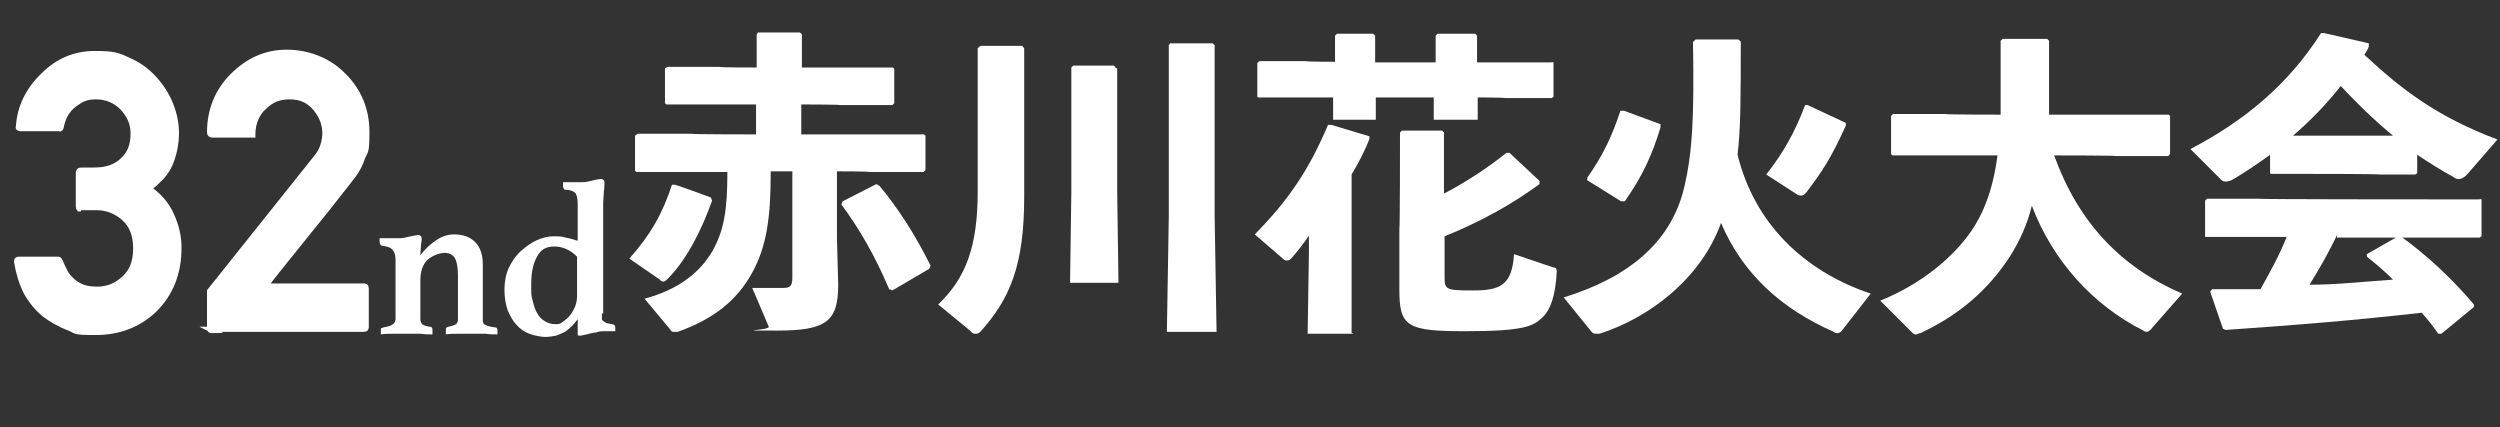
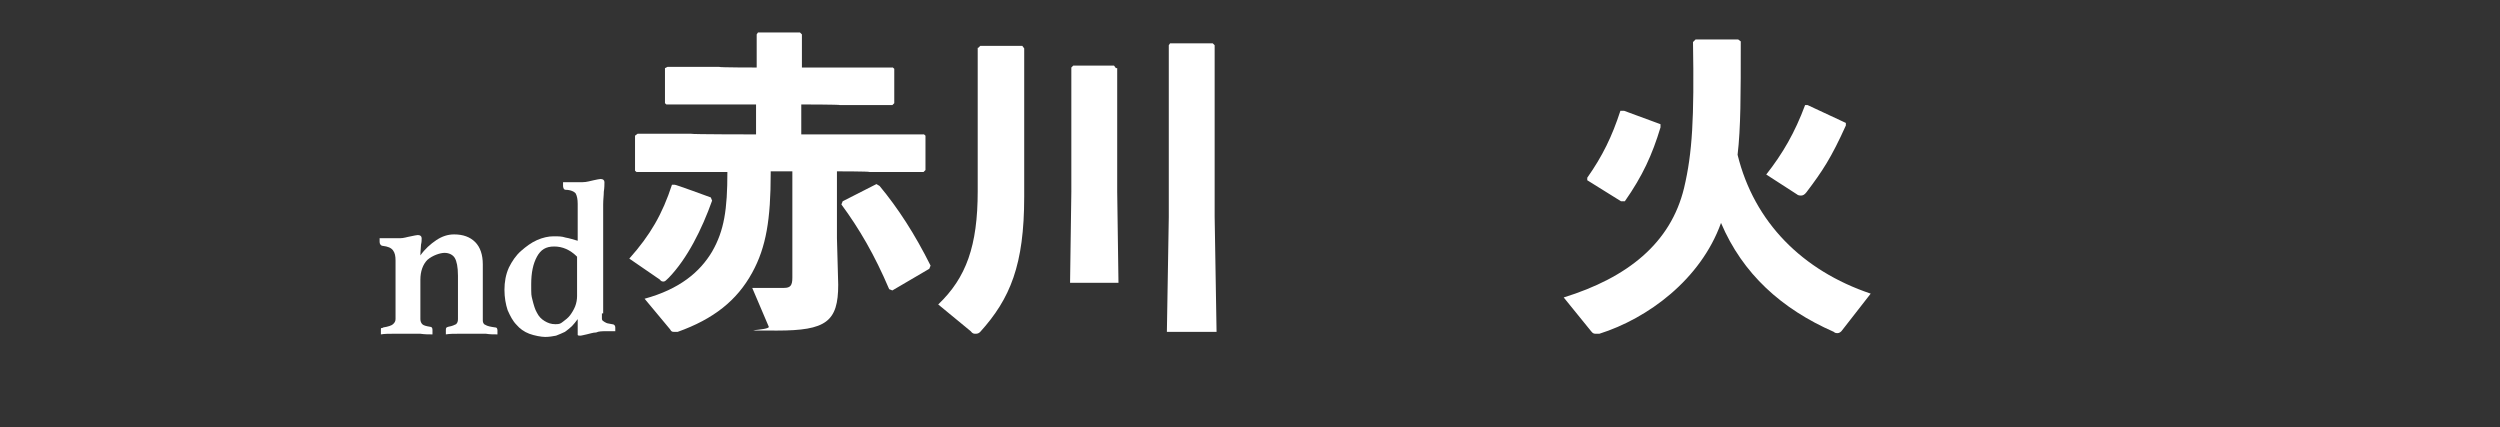
<svg xmlns="http://www.w3.org/2000/svg" id="_レイヤー_1" version="1.1" viewBox="0 0 392.5 67.1">
  <rect x="0" y="0" width="392.5" height="67.1" fill="#333333" stroke="none" />
  <defs>
    <style> .st0 { isolation: isolate; } .st1 { stroke: #fff; stroke-miterlimit: 10; stroke-width: .8px; } .st1, .st2 { fill: #fff; } </style>
  </defs>
  <g class="st0">
    <g class="st0">
-       <path class="st1" d="M12.7,32.8c-.2,0-.4,0-.4-.4v-5.3c0-.2.1-.4.4-.4h2.1c1.9,0,3.4-.5,4.5-1.6,1.1-1,1.6-2.4,1.6-4.1s-.6-2.9-1.7-4.1c-1.1-1.1-2.5-1.7-4.1-1.7s-2.3.4-3.4,1.2c-1.1.8-1.8,2-2.1,3.6,0,0,0,.1-.1.2s-.1,0-.2,0H3.2s-.2,0-.3-.1,0-.2,0-.3c.2-3,1.5-5.7,3.9-8,2.3-2.3,5-3.4,8.1-3.4s3.7.3,5.2,1c1.6.7,2.9,1.6,4.1,2.9,1.1,1.2,2,2.6,2.6,4.1s.9,3,.9,4.5-.3,3.3-1,4.9c-.3.7-.8,1.4-1.3,2-.6.6-1.2,1.2-2,1.8,1.6,1.1,2.8,2.5,3.5,4.1.8,1.7,1.2,3.4,1.2,5.2,0,4-1.3,7.2-3.8,9.7-2.5,2.4-5.6,3.6-9.3,3.6s-2.9-.2-4.2-.7-2.6-1.2-3.8-2.1c-1.2-1-2.1-2.1-2.9-3.5-.7-1.4-1.2-3-1.5-4.8,0-.3,0-.4.4-.4h6.1c.1,0,.2,0,.3.2.3.7.6,1.3.9,1.9.3.6.8,1,1.2,1.4.5.4,1,.7,1.6.9s1.3.3,2.2.3c1.6,0,3-.6,4.2-1.7,1.2-1.1,1.8-2.6,1.8-4.7s-.6-3.6-1.8-4.7c-1.2-1.1-2.7-1.7-4.3-1.7h-2.6v.2Z" />
-       <path class="st1" d="M33.3,51.9c-.2,0-.4,0-.4-.4v-5.8l16.6-20.8h0c.6-.7,1-1.4,1.2-2.1.2-.6.3-1.3.3-1.9,0-1.4-.5-2.7-1.5-3.9-1-1.2-2.3-1.8-4-1.8s-2.9.5-4,1.6c-.6.5-1,1.1-1.3,1.8s-.5,1.5-.5,2.4c0,0,0,.2,0,.2h-6.4c-.2,0-.4-.1-.4-.4,0-3.5,1.2-6.5,3.6-8.9,2.4-2.4,5.2-3.7,8.5-3.7s6.6,1.2,9,3.7h0c2.4,2.4,3.6,5.4,3.6,8.8s-.2,2.9-.7,4.1c-.4,1.3-1.1,2.4-2,3.5h0c-1.1,1.4-2.2,2.8-3.3,4.2-1.1,1.4-2.2,2.7-3.3,4.1-1.1,1.4-2.2,2.7-3.3,4.1-1.1,1.4-2.2,2.7-3.3,4.2h15.4c.2,0,.4,0,.4.4v6c0,.2,0,.4-.4.4h-24.1l.4.2Z" />
-     </g>
+       </g>
  </g>
  <g class="st0">
    <g class="st0">
      <path class="st2" d="M111.6,31l.2.5c-1.6,4.5-3.9,9.1-6.8,12.1-.4.4-.6.6-.8.6s-.4,0-.6-.3l-4.8-3.3c3.3-3.7,5.2-7,6.7-11.6h.4c0-.1,5.7,2,5.7,2h0ZM121,27.2c0,7.2-.7,11.6-2.9,15.6-2.4,4.4-6.1,7.3-11.7,9.3-.3,0-.5,0-.6,0-.2,0-.4,0-.6-.4l-4-4.8c5.5-1.5,8.7-4.2,10.6-7.4,1.9-3.3,2.4-6.6,2.4-12.5h-14.2c0,.1-.3-.2-.3-.2v-5.5l.4-.3h8.4c0,.1,10.2.1,10.2.1v-4.7h-14c0,.1-.3-.2-.3-.2v-5.5l.4-.2h8.1c0,.1,5.9.1,5.9.1v-5.2l.2-.3h6.6l.3.3v5.2h14.2c0-.1.3.2.3.2v5.4l-.3.3h-8.2c0-.1-6.1-.1-6.1-.1v4.7h19.2c0-.1.3.2.3.2v5.4l-.3.3h-8.5c0-.1-5.1-.1-5.1-.1v10.5l.2,7.3c0,5.8-1.9,7.2-9.6,7.2s-1.1,0-1.3-.6l-2.6-6.1h5c1,0,1.3-.4,1.3-1.6v-16.7h-3.4v.2ZM140.1,45.6l-.5-.2c-2.3-5.4-4.7-9.5-7.5-13.3l.2-.5,5.3-2.7.5.3c2.9,3.5,5.5,7.5,8,12.5l-.2.5-5.8,3.4Z" />
      <path class="st2" d="M153.6,7.5l.3-.3h6.6l.3.4v23.3c0,10.7-2.2,16-6.9,21.2-.2.2-.4.3-.7.3s-.5,0-.8-.4l-5.1-4.2c4.4-4.2,6.2-9.2,6.2-17.8V7.5h0ZM175.4,10.6v19.5l.2,14.3h-7.6l.2-14.3V10.6l.3-.3h6.4l.3.4h.2ZM191.1,52.1h-7.9l.3-18V7.1l.2-.3h6.7l.3.3v26.9l.3,18.1h0Z" />
-       <path class="st2" d="M212.4,52.4h-7.1l.2-12.7v-2.7c-.9,1.3-1.8,2.5-2.8,3.6-.2.2-.4.3-.6.3s-.4,0-.7-.3l-4.4-3.8c5.3-5.4,8.5-10.1,11.5-17.2h.5l6,1.8v.4c-.8,2.1-1.8,3.9-2.8,5.6v24.9h.2ZM209.6,5.6l.3-.3h5.7l.3.3v4.2h9.5v-4.2l.3-.3h5.9l.3.3v4.2h11.7c0-.1.3,0,.3,0v5.4l-.3.2h-7.3c0-.1-4.3-.1-4.3-.1v3.5c.1,0-6.9,0-6.9,0v-3.5c.1,0-9.1,0-9.1,0v3.5c.1,0-6.7,0-6.7,0v-3.5c.1,0-4.3,0-4.3,0h-7.3c0,.1-.3-.1-.3-.1v-5.3l.3-.3h7.3c0,.1,4.6.1,4.6.1v-4.2h0ZM226.7,30.4c3.6-1.9,6.8-4,9.8-6.4h.5l4.7,4.4v.5c-4.2,3.1-9.2,5.9-14.9,8.2v6.5c0,1.9.3,2,4.5,2s6.1-.8,6.4-5.7l6.2,2.1c.5,0,.5.3.5.8-.2,3.5-.9,5.8-2.3,7.1-1.4,1.3-2.8,2.1-12,2.1s-10.4-.7-10.4-6.5v-9.5c.1,0,.1-15.2.1-15.2l.3-.3h6.3l.3.3v9.5h0Z" />
      <path class="st2" d="M273.3,6.6c0,8.3,0,13.5-.5,17.7,2.6,10.6,10.2,18.2,20.9,21.8l-4.6,5.9c-.2.2-.4.3-.6.3s-.4,0-.6-.2c-8.2-3.6-14.3-9.1-17.7-17.1-3.2,8.9-11.5,15-19.1,17.4h-.5c-.3,0-.5,0-.8-.4l-4.3-5.3c10-3.1,16.8-8.5,18.9-17.2,1.3-5.5,1.6-10.9,1.4-22.9l.4-.4h6.7l.4.3h0ZM260.7,19.4v.6c-1.3,4.3-2.8,7.6-5.6,11.6h-.6l-5.3-3.3v-.4c2.4-3.4,3.9-6.5,5.2-10.5h.6l5.7,2.1h0ZM289.8,19.2v.5c-2.3,5.1-3.7,7.2-6.2,10.5-.3.4-.6.5-.8.5s-.5,0-.7-.2l-4.8-3.1c2.6-3.3,4.5-6.6,6.1-10.9h.4l6,2.8h0Z" />
-       <path class="st2" d="M322.5,24.4c3.8,10.5,10.4,17.5,20.1,21.7l-5,5.7c-.2.2-.4.3-.5.3s-.4,0-.6-.2c-7.9-4-14.2-10.9-17.5-19.6-.7,2.9-1.9,5.5-3.4,7.9-3.5,5.4-8.1,9.3-14.1,12.1-.2,0-.5.2-.7.2s-.3,0-.5-.2l-5.1-5.1c6.5-2.6,11.5-6.9,14.2-10.8,1.9-2.7,3.5-6.5,4.2-12h-16.4c0,.1-.3-.2-.3-.2v-6l.3-.3h8.2c0,.1,8.7.1,8.7.1V6.4l.3-.3h7l.3.3v11.6h18.7c0-.1.3.2.3.2v6l-.3.3h-8.2c0-.1-9.8-.1-9.8-.1h0Z" />
-       <path class="st2" d="M379.5,27.2l-.3.2h-5.5c0-.1-11.5-.1-11.5-.1h-5.5c0,.1-.3-.1-.3-.1v-2.9c-1.8,1.3-3.7,2.6-5.7,3.8-.5.3-.9.4-1.2.4s-.5,0-.8-.3l-4.8-4.8c8.6-4.5,15.4-10.2,20.5-18.2h.5c0,0,7,1.6,7,1.6v.5c-.1.4-.4.8-.7,1.3,5.7,5.3,11.3,9.7,20.9,13.3l-4.6,5.3c-.5.6-1,.9-1.4.9s-.5,0-.9-.3c-2-1.1-3.9-2.3-5.7-3.5v3h0ZM367,36.7c-1.3,2.8-2.8,5.4-4.4,8,4.4,0,8.7-.5,13.1-.8-1.3-1.3-2.7-2.5-4.1-3.6v-.4l4.9-2.8h.4c4.2,3,8.2,6.8,11.5,10.7v.4l-5.1,4.2h-.5c-.8-1.2-1.7-2.3-2.6-3.3-10.7,1.2-19.2,1.9-30.8,2.7l-.4-.2-2-5.8.3-.4c2.8,0,5.2,0,7.6,0,1.5-2.7,3-5.4,4.1-8.2h-12.5c0,0-.3,0-.3,0v-5.7l.3-.3h8c0,.1,26.8.1,26.8.1h8c0-.1.3,0,.3,0v5.8l-.3.2h-8c0,0-14.4,0-14.4,0v-.3ZM375.7,21.3c-2.9-2.4-5.6-5-8.2-7.8-2.2,2.8-4.8,5.5-7.5,7.8h15.7Z" />
    </g>
  </g>
  <g>
    <path class="st2" d="M75.8,50.3c0,.3.1.6.4.7.3.2.8.3,1.5.4,0,0,.2,0,.3.1,0,0,.1.2.1.3s0,.3,0,.4c0,.1,0,.2,0,.3-.6,0-1.2,0-1.8-.1-.6,0-1.4,0-2.3,0s-1.4,0-2.1,0c-.6,0-1.3,0-1.9.1,0-.1,0-.3,0-.7s.1-.4.4-.5c.6-.1,1-.3,1.2-.4.2-.2.3-.4.3-.8v-6.8c0-1.4-.2-2.3-.5-2.8-.3-.5-.9-.8-1.6-.8s-1.9.4-2.7,1.1c-.7.7-1.1,1.8-1.1,3.1v6.2c0,.3.1.6.3.8.2.2.6.3,1.2.4.3,0,.4.2.4.5s0,.5,0,.7c-.6,0-1.2,0-1.9-.1-.6,0-1.3,0-2.1,0s-1.7,0-2.3,0c-.6,0-1.2,0-1.8.1,0,0,0-.2,0-.3,0-.1,0-.2,0-.4s0-.3.1-.3c0,0,.2,0,.3-.1.7-.1,1.3-.3,1.5-.5s.4-.4.4-.8v-9.2c0-.7-.1-1.2-.4-1.6-.3-.4-.8-.6-1.6-.7-.3,0-.5-.3-.5-.6v-.3c0-.1,0-.2,0-.3.1,0,.3,0,.6,0,.3,0,.6,0,.9,0,.3,0,.6,0,.9,0,.3,0,.6,0,.8,0,.6,0,1.1-.2,1.7-.3.5-.1.9-.2,1.1-.2.4,0,.6.2.6.5s0,.6-.1,1c0,.4-.1,1-.1,1.7.7-1,1.6-1.8,2.5-2.4.9-.6,1.8-.9,2.8-.9,1.4,0,2.5.4,3.3,1.2.8.8,1.2,2,1.2,3.5v8.5Z" />
    <path class="st2" d="M94.5,49.2c0,.3,0,.5,0,.7,0,.2,0,.4.2.5.1.1.3.2.5.3s.5.1.9.2c.3,0,.5.2.5.5v.3c0,.1,0,.2,0,.3-.3,0-.8,0-1.4,0-.6,0-1.2,0-1.6.2-.5,0-1,.2-1.5.3-.5.1-.8.2-1,.2s-.3,0-.4-.1c0,0,0-.2,0-.4v-2.1c-.3.4-.6.8-.9,1.1-.3.3-.7.6-1.1.9-.4.2-.9.4-1.4.6-.5.1-1.1.2-1.7.2s-1.7-.2-2.5-.5c-.8-.3-1.5-.8-2-1.4-.6-.6-1-1.4-1.4-2.3-.3-.9-.5-2-.5-3.2s.2-2.4.7-3.5c.5-1,1.1-1.9,1.9-2.6.8-.7,1.6-1.3,2.5-1.7.9-.4,1.8-.6,2.6-.6s1.3,0,1.9.2c.6.1,1.2.3,1.9.5v-5.8c0-.7-.1-1.2-.3-1.6-.2-.3-.8-.6-1.6-.6-.1,0-.3-.1-.3-.2,0,0-.1-.2-.1-.4s0-.3,0-.6c.2,0,.4,0,.6,0,.3,0,.5,0,.8,0,.3,0,.6,0,.9,0,.3,0,.6,0,.8,0,.6,0,1.2-.2,1.7-.3.5-.1.9-.2,1.1-.2.4,0,.6.2.6.5s0,.9-.1,1.5c0,.6-.1,1.2-.1,2v17.1ZM90.6,40.3c-1.1-1.1-2.3-1.6-3.6-1.6s-2.1.5-2.7,1.6c-.6,1.1-.9,2.5-.9,4.3s0,1.7.2,2.5c.2.8.4,1.5.7,2,.3.6.7,1,1.2,1.3.5.3,1,.5,1.7.5s.8-.1,1.2-.4.8-.6,1.1-1c.3-.4.6-.9.8-1.4.2-.5.3-1.1.3-1.6v-6.2Z" />
  </g>
</svg>